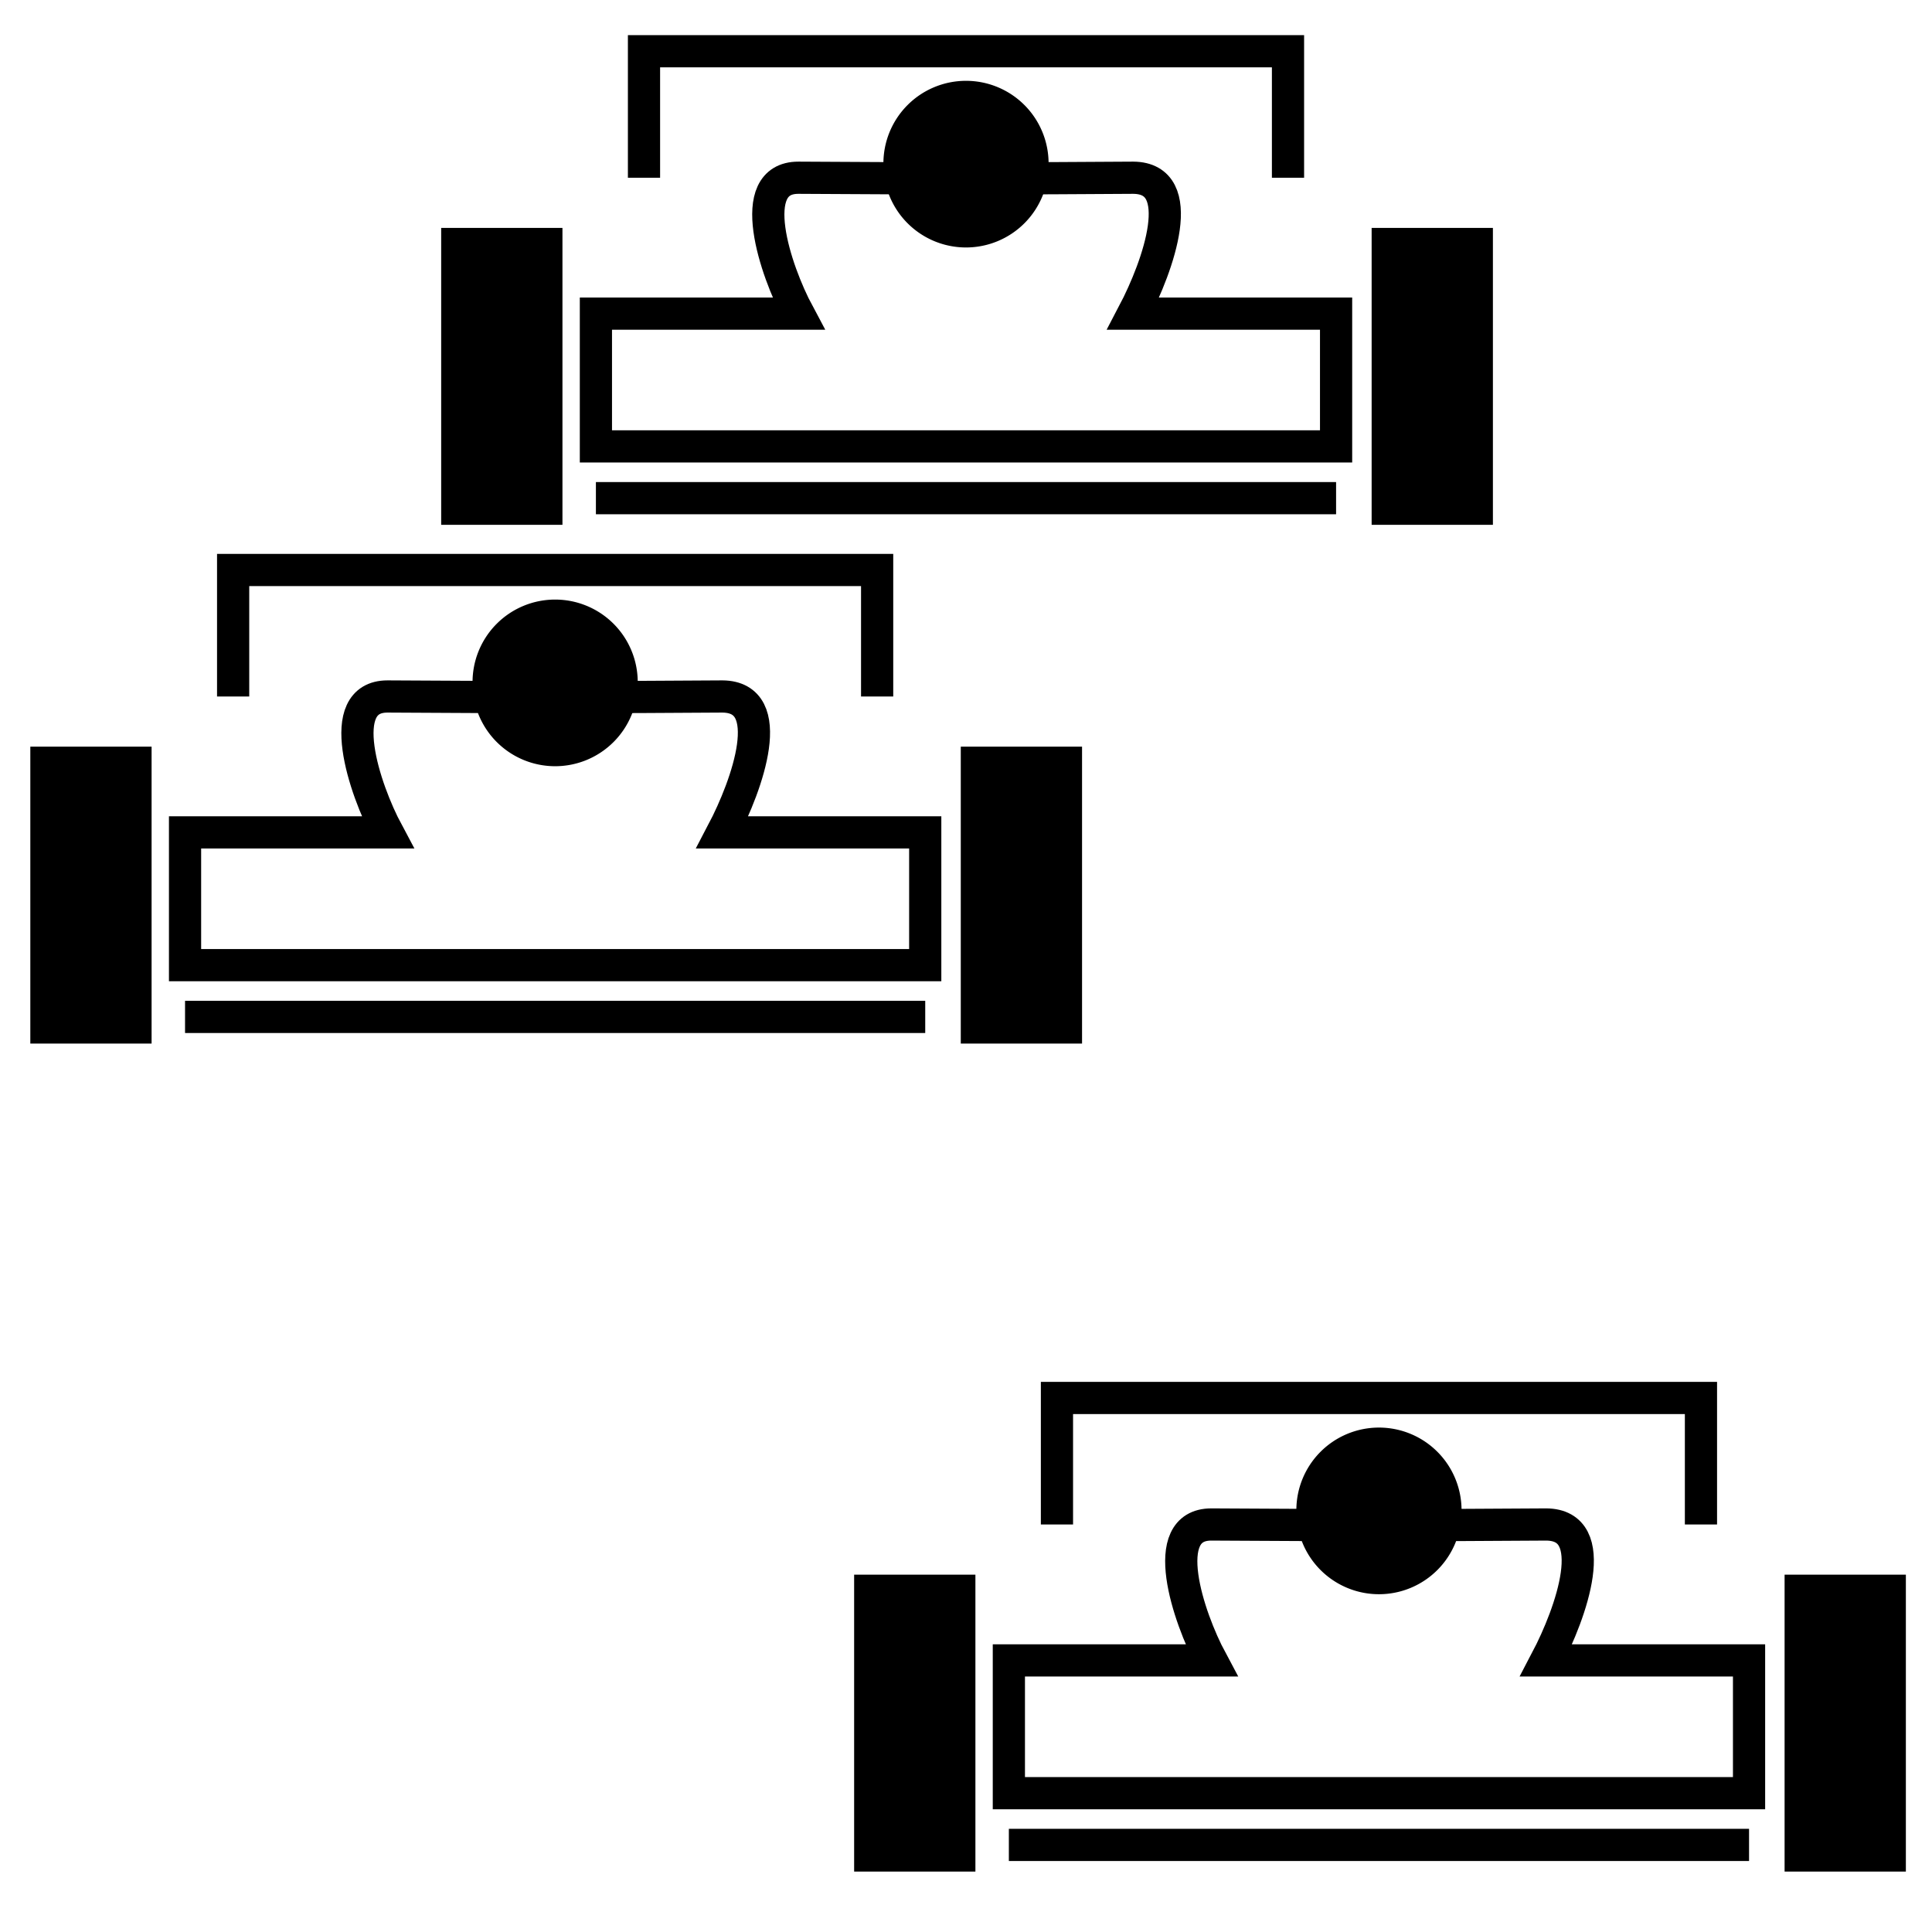
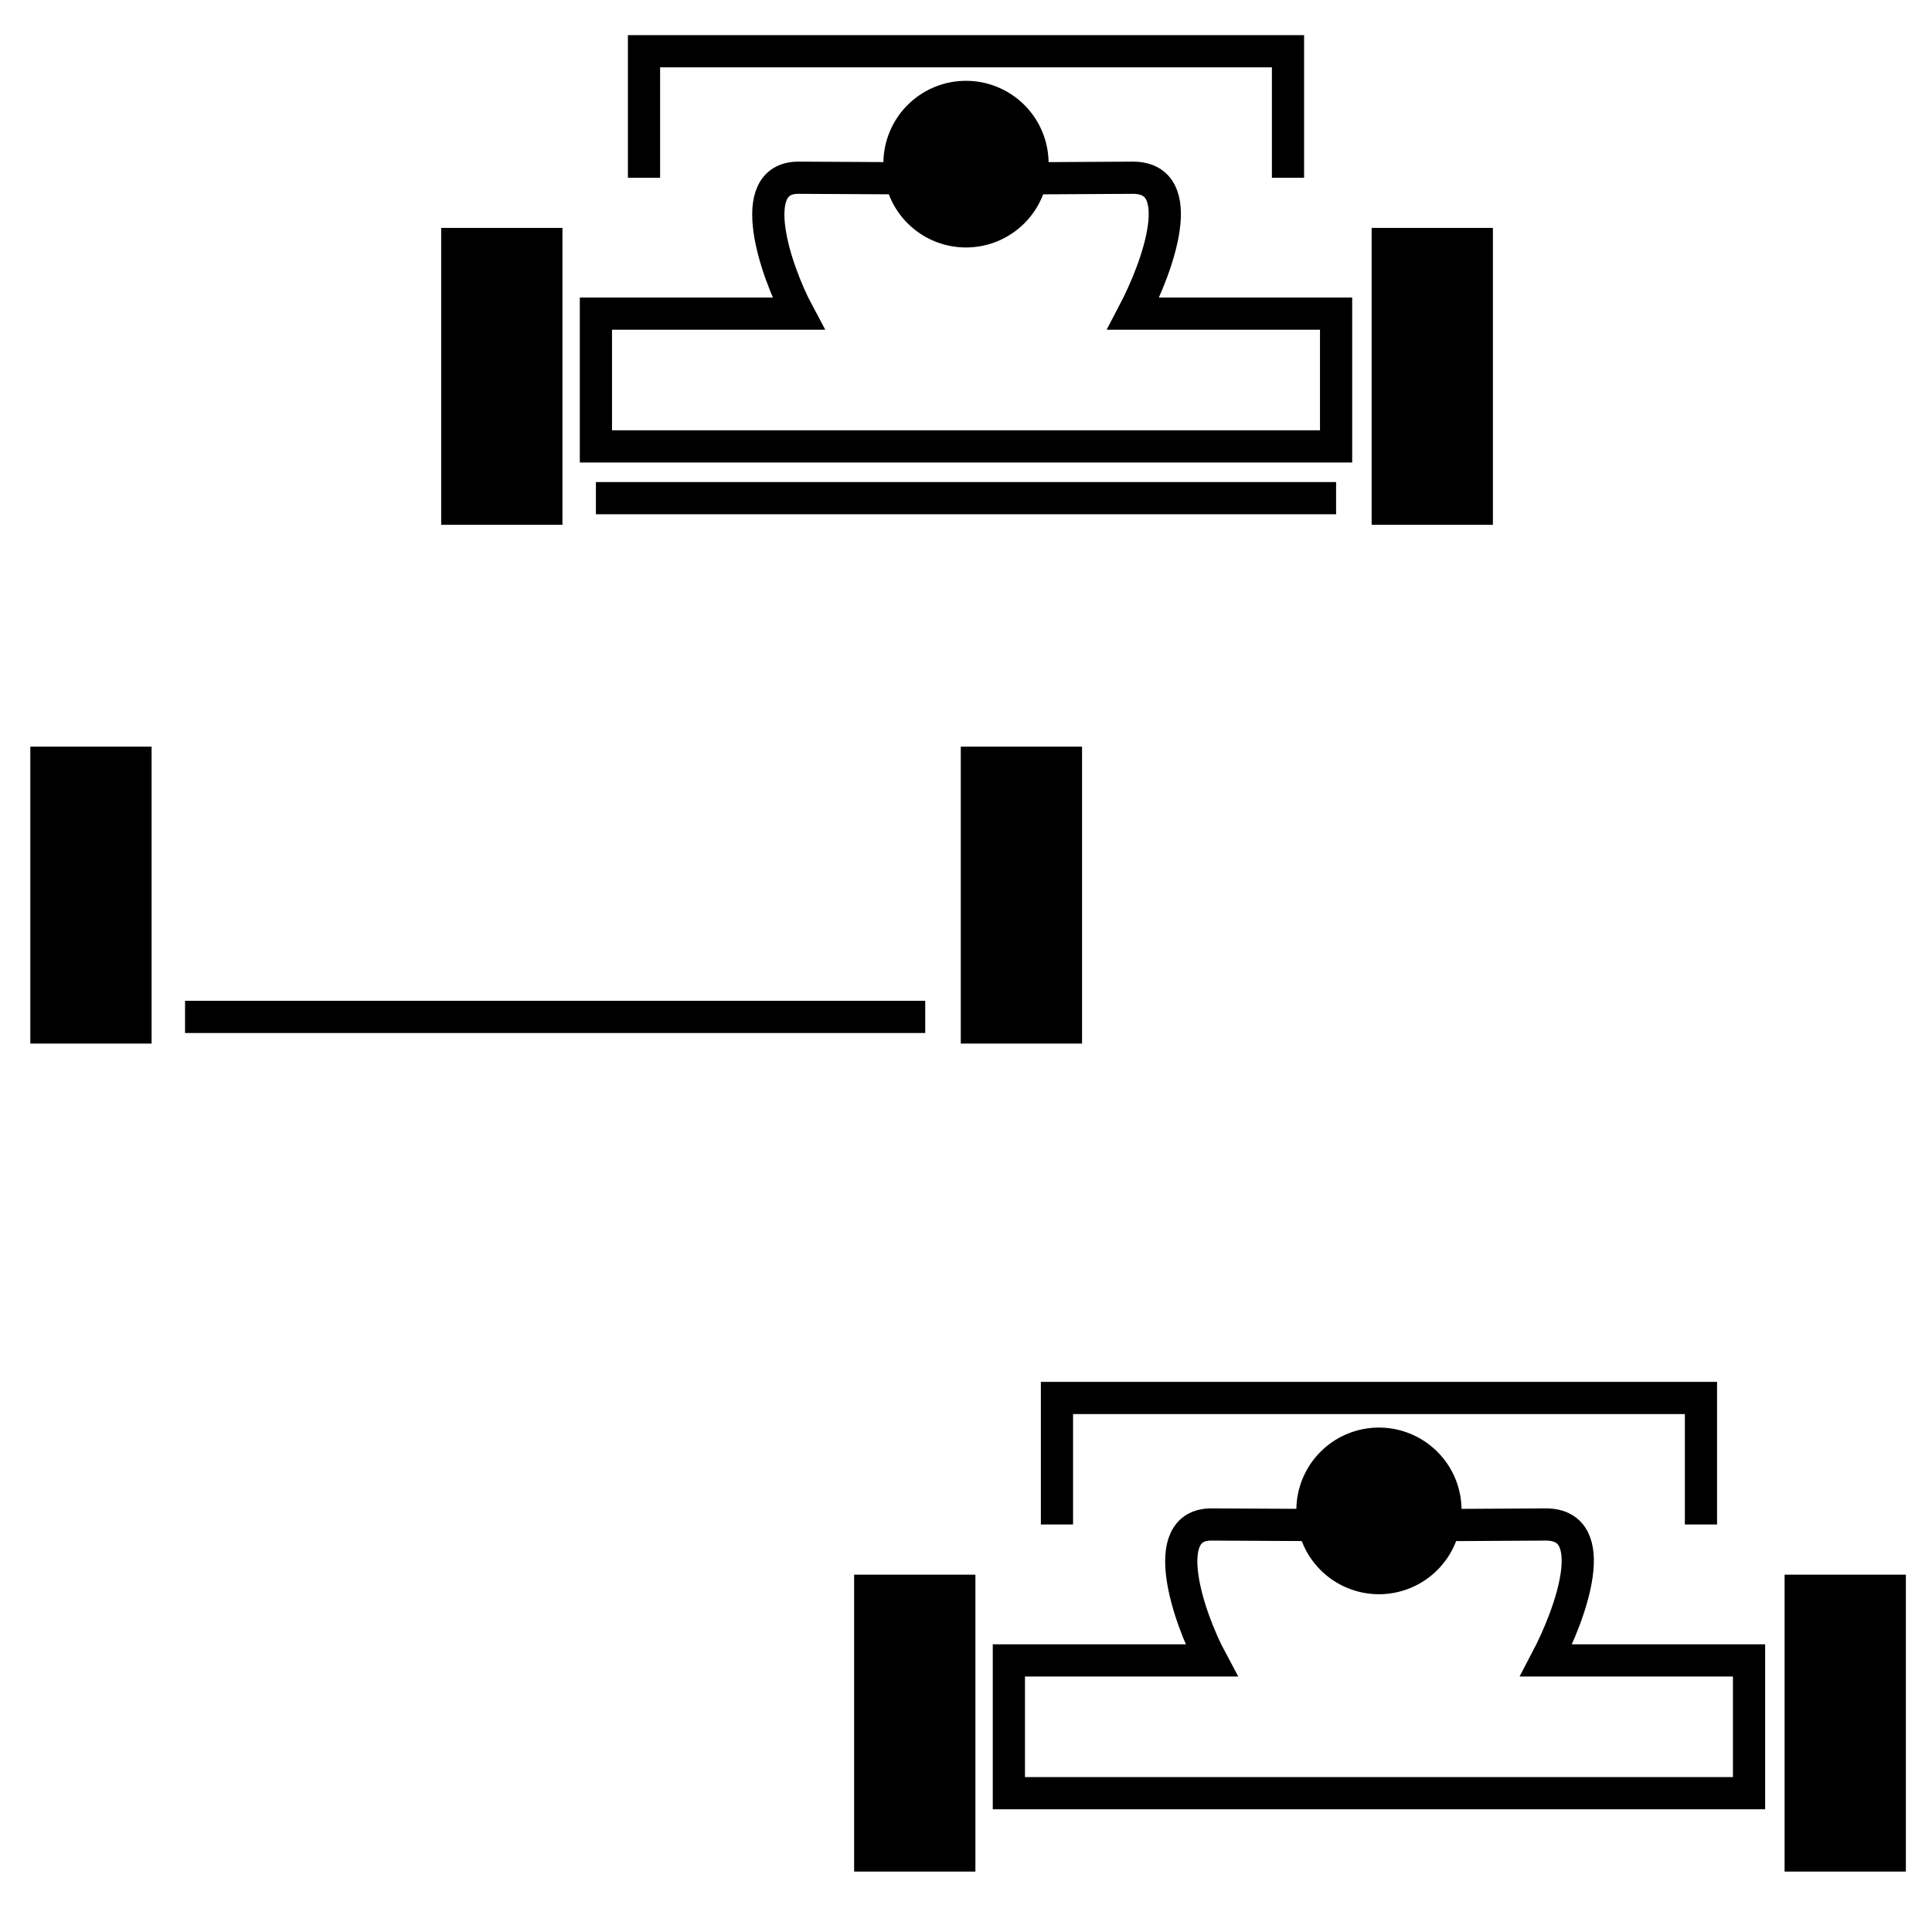
<svg xmlns="http://www.w3.org/2000/svg" xmlns:ns1="http://sodipodi.sourceforge.net/DTD/sodipodi-0.dtd" xmlns:ns2="http://www.inkscape.org/namespaces/inkscape" xmlns:xlink="http://www.w3.org/1999/xlink" version="1.1" x="0px" y="0px" width="300px" height="300px" viewBox="0 0 300 300" enable-background="new 0 0 300 300" xml:space="preserve" id="svg2" ns1:version="0.32" ns2:version="0.46" ns1:docname="F1 pictogram.svg" ns2:output_extension="org.inkscape.output.svg.inkscape">
  <defs id="defs27">
    <ns2:perspective ns1:type="inkscape:persp3d" ns2:vp_x="0 : 150 : 1" ns2:vp_y="0 : 1000 : 0" ns2:vp_z="300 : 150 : 1" ns2:persp3d-origin="150 : 100 : 1" id="perspective28" />
  </defs>
  <ns1:namedview ns2:window-height="744" ns2:window-width="1280" ns2:pageshadow="2" ns2:pageopacity="0.0" guidetolerance="10.0" gridtolerance="10.0" objecttolerance="10.0" borderopacity="1.0" bordercolor="#666666" pagecolor="#ffffff" id="base" showgrid="false" ns2:zoom="1.5399999" ns2:cx="77.024747" ns2:cy="142.48033" ns2:window-x="0" ns2:window-y="132" ns2:current-layer="svg2" showguides="true" ns2:guide-bbox="true" />
  <g id="g3286" transform="translate(-21.429,-4.545)">
    <rect y="39.935" x="89.935" height="46.104" width="18.831" id="rect2448" style="fill:#000000;fill-opacity:1;fill-rule:nonzero;stroke:none;stroke-width:10;stroke-linecap:butt;stroke-linejoin:miter;stroke-miterlimit:4;stroke-dasharray:none;stroke-dashoffset:0;stroke-opacity:1" />
    <use height="300" width="300" transform="translate(144.481,-3.5619298e-7)" id="use3222" xlink:href="#rect2448" y="0" x="0" />
    <path ns1:nodetypes="cccc" id="path3232" d="M 121.429,32.143 L 121.429,12.5 L 221.429,12.5 C 221.429,12.5 221.429,28.247 221.429,32.143" style="fill:none;fill-opacity:1;fill-rule:evenodd;stroke:#000000;stroke-width:5;stroke-linecap:butt;stroke-linejoin:miter;marker:none;marker-start:none;marker-mid:none;marker-end:none;stroke-miterlimit:4;stroke-dasharray:none;stroke-dashoffset:0;stroke-opacity:1;visibility:visible;display:inline;overflow:visible;enable-background:accumulate" />
    <path ns1:nodetypes="ccccccccc" id="path3226" d="M 113.961,73.864 L 228.896,73.864 L 228.896,53.247 L 197.403,53.247 C 201.318,45.794 206.12,32.214 197.403,32.143 C 179.167,32.273 166.396,32.279 145.402,32.143 C 136.987,32.143 141.809,46.539 145.402,53.247 L 113.961,53.247 C 113.961,53.247 113.961,58.929 113.961,73.864 z" style="fill:none;fill-rule:evenodd;stroke:#000000;stroke-width:5;stroke-linecap:butt;stroke-linejoin:miter;stroke-miterlimit:4;stroke-dasharray:none;stroke-opacity:1" />
    <path transform="translate(20.292,-82.792)" d="M 163.961,112.825 A 12.825,12.825 0 1 1 138.312,112.825 A 12.825,12.825 0 1 1 163.961,112.825 z" ns1:ry="12.824676" ns1:rx="12.824676" ns1:cy="112.82467" ns1:cx="151.13637" id="path3224" style="fill:#000000;fill-opacity:1;fill-rule:nonzero;stroke:none;stroke-width:10;stroke-linecap:butt;stroke-linejoin:miter;stroke-miterlimit:4;stroke-dasharray:none;stroke-dashoffset:0;stroke-opacity:1" ns1:type="arc" />
    <path ns1:nodetypes="cc" id="path3230" d="M 113.961,81.899 L 228.896,81.899" style="fill:none;fill-opacity:1;fill-rule:evenodd;stroke:#000000;stroke-width:5;stroke-linecap:butt;stroke-linejoin:miter;marker:none;marker-start:none;marker-mid:none;marker-end:none;stroke-miterlimit:4;stroke-dasharray:none;stroke-dashoffset:0;stroke-opacity:1;visibility:visible;display:inline;overflow:visible;enable-background:accumulate" />
  </g>
  <g id="g3294" transform="translate(-85.227,76.006)">
    <rect y="39.935" x="89.935" height="46.104" width="18.831" id="rect3296" style="fill:#000000;fill-opacity:1;fill-rule:nonzero;stroke:none;stroke-width:10;stroke-linecap:butt;stroke-linejoin:miter;stroke-miterlimit:4;stroke-dasharray:none;stroke-dashoffset:0;stroke-opacity:1" />
    <use height="300" width="300" transform="translate(144.481,-3.5619298e-7)" id="use3298" xlink:href="#rect2448" y="0" x="0" />
-     <path ns1:nodetypes="cccc" id="path3300" d="M 121.429,32.143 L 121.429,12.5 L 221.429,12.5 C 221.429,12.5 221.429,28.247 221.429,32.143" style="fill:none;fill-opacity:1;fill-rule:evenodd;stroke:#000000;stroke-width:5;stroke-linecap:butt;stroke-linejoin:miter;marker:none;marker-start:none;marker-mid:none;marker-end:none;stroke-miterlimit:4;stroke-dasharray:none;stroke-dashoffset:0;stroke-opacity:1;visibility:visible;display:inline;overflow:visible;enable-background:accumulate" />
-     <path ns1:nodetypes="ccccccccc" id="path3302" d="M 113.961,73.864 L 228.896,73.864 L 228.896,53.247 L 197.403,53.247 C 201.318,45.794 206.12,32.214 197.403,32.143 C 179.167,32.273 166.396,32.279 145.402,32.143 C 136.987,32.143 141.809,46.539 145.402,53.247 L 113.961,53.247 C 113.961,53.247 113.961,58.929 113.961,73.864 z" style="fill:none;fill-rule:evenodd;stroke:#000000;stroke-width:5;stroke-linecap:butt;stroke-linejoin:miter;stroke-miterlimit:4;stroke-dasharray:none;stroke-opacity:1" />
-     <path transform="translate(20.292,-82.792)" d="M 163.961,112.825 A 12.825,12.825 0 1 1 138.312,112.825 A 12.825,12.825 0 1 1 163.961,112.825 z" ns1:ry="12.824676" ns1:rx="12.824676" ns1:cy="112.82467" ns1:cx="151.13637" id="path3304" style="fill:#000000;fill-opacity:1;fill-rule:nonzero;stroke:none;stroke-width:10;stroke-linecap:butt;stroke-linejoin:miter;stroke-miterlimit:4;stroke-dasharray:none;stroke-dashoffset:0;stroke-opacity:1" ns1:type="arc" />
    <path ns1:nodetypes="cc" id="path3306" d="M 113.961,81.899 L 228.896,81.899" style="fill:none;fill-opacity:1;fill-rule:evenodd;stroke:#000000;stroke-width:5;stroke-linecap:butt;stroke-linejoin:miter;marker:none;marker-start:none;marker-mid:none;marker-end:none;stroke-miterlimit:4;stroke-dasharray:none;stroke-dashoffset:0;stroke-opacity:1;visibility:visible;display:inline;overflow:visible;enable-background:accumulate" />
  </g>
  <g id="g3308" transform="translate(42.695,204.578)">
    <rect y="39.935" x="89.935" height="46.104" width="18.831" id="rect3310" style="fill:#000000;fill-opacity:1;fill-rule:nonzero;stroke:none;stroke-width:10;stroke-linecap:butt;stroke-linejoin:miter;stroke-miterlimit:4;stroke-dasharray:none;stroke-dashoffset:0;stroke-opacity:1" />
    <use height="300" width="300" transform="translate(144.481,-3.5619298e-7)" id="use3312" xlink:href="#rect2448" y="0" x="0" />
    <path ns1:nodetypes="cccc" id="path3314" d="M 121.429,32.143 L 121.429,12.5 L 221.429,12.5 C 221.429,12.5 221.429,28.247 221.429,32.143" style="fill:none;fill-opacity:1;fill-rule:evenodd;stroke:#000000;stroke-width:5;stroke-linecap:butt;stroke-linejoin:miter;marker:none;marker-start:none;marker-mid:none;marker-end:none;stroke-miterlimit:4;stroke-dasharray:none;stroke-dashoffset:0;stroke-opacity:1;visibility:visible;display:inline;overflow:visible;enable-background:accumulate" />
    <path ns1:nodetypes="ccccccccc" id="path3316" d="M 113.961,73.864 L 228.896,73.864 L 228.896,53.247 L 197.403,53.247 C 201.318,45.794 206.12,32.214 197.403,32.143 C 179.167,32.273 166.396,32.279 145.402,32.143 C 136.987,32.143 141.809,46.539 145.402,53.247 L 113.961,53.247 C 113.961,53.247 113.961,58.929 113.961,73.864 z" style="fill:none;fill-rule:evenodd;stroke:#000000;stroke-width:5;stroke-linecap:butt;stroke-linejoin:miter;stroke-miterlimit:4;stroke-dasharray:none;stroke-opacity:1" />
    <path transform="translate(20.292,-82.792)" d="M 163.961,112.825 A 12.825,12.825 0 1 1 138.312,112.825 A 12.825,12.825 0 1 1 163.961,112.825 z" ns1:ry="12.824676" ns1:rx="12.824676" ns1:cy="112.82467" ns1:cx="151.13637" id="path3318" style="fill:#000000;fill-opacity:1;fill-rule:nonzero;stroke:none;stroke-width:10;stroke-linecap:butt;stroke-linejoin:miter;stroke-miterlimit:4;stroke-dasharray:none;stroke-dashoffset:0;stroke-opacity:1" ns1:type="arc" />
-     <path ns1:nodetypes="cc" id="path3320" d="M 113.961,81.899 L 228.896,81.899" style="fill:none;fill-opacity:1;fill-rule:evenodd;stroke:#000000;stroke-width:5;stroke-linecap:butt;stroke-linejoin:miter;marker:none;marker-start:none;marker-mid:none;marker-end:none;stroke-miterlimit:4;stroke-dasharray:none;stroke-dashoffset:0;stroke-opacity:1;visibility:visible;display:inline;overflow:visible;enable-background:accumulate" />
  </g>
</svg>